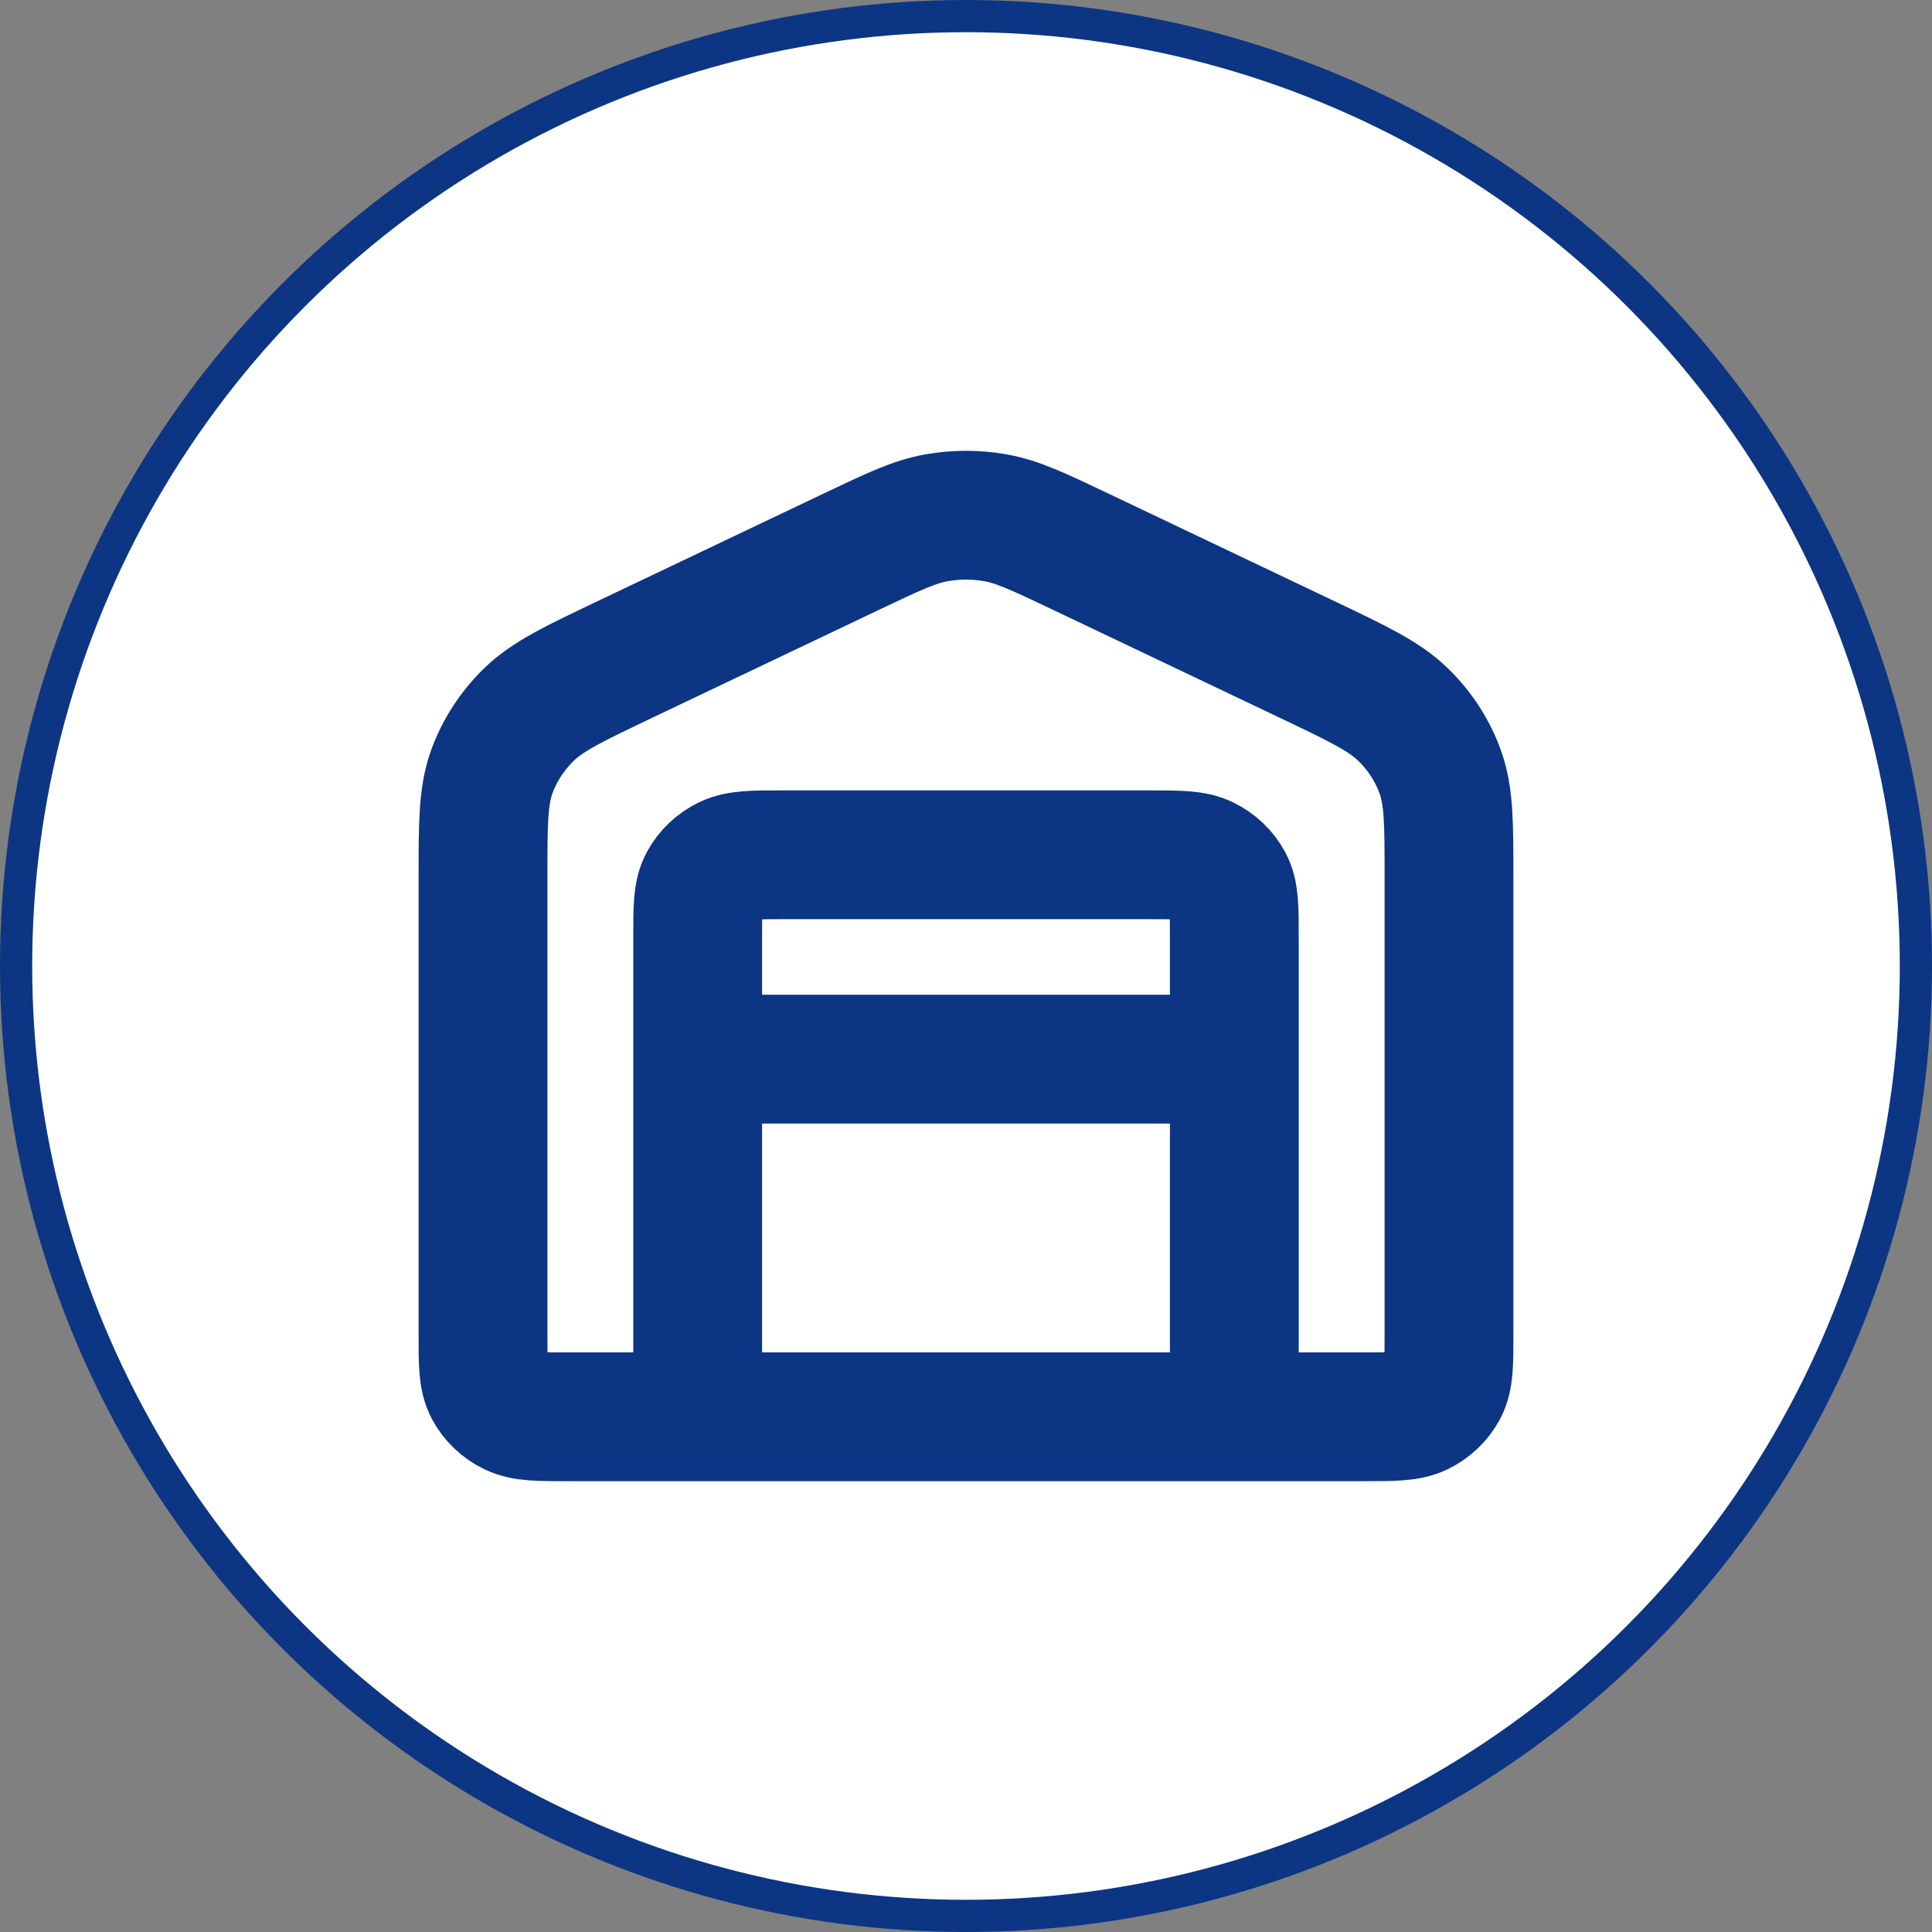
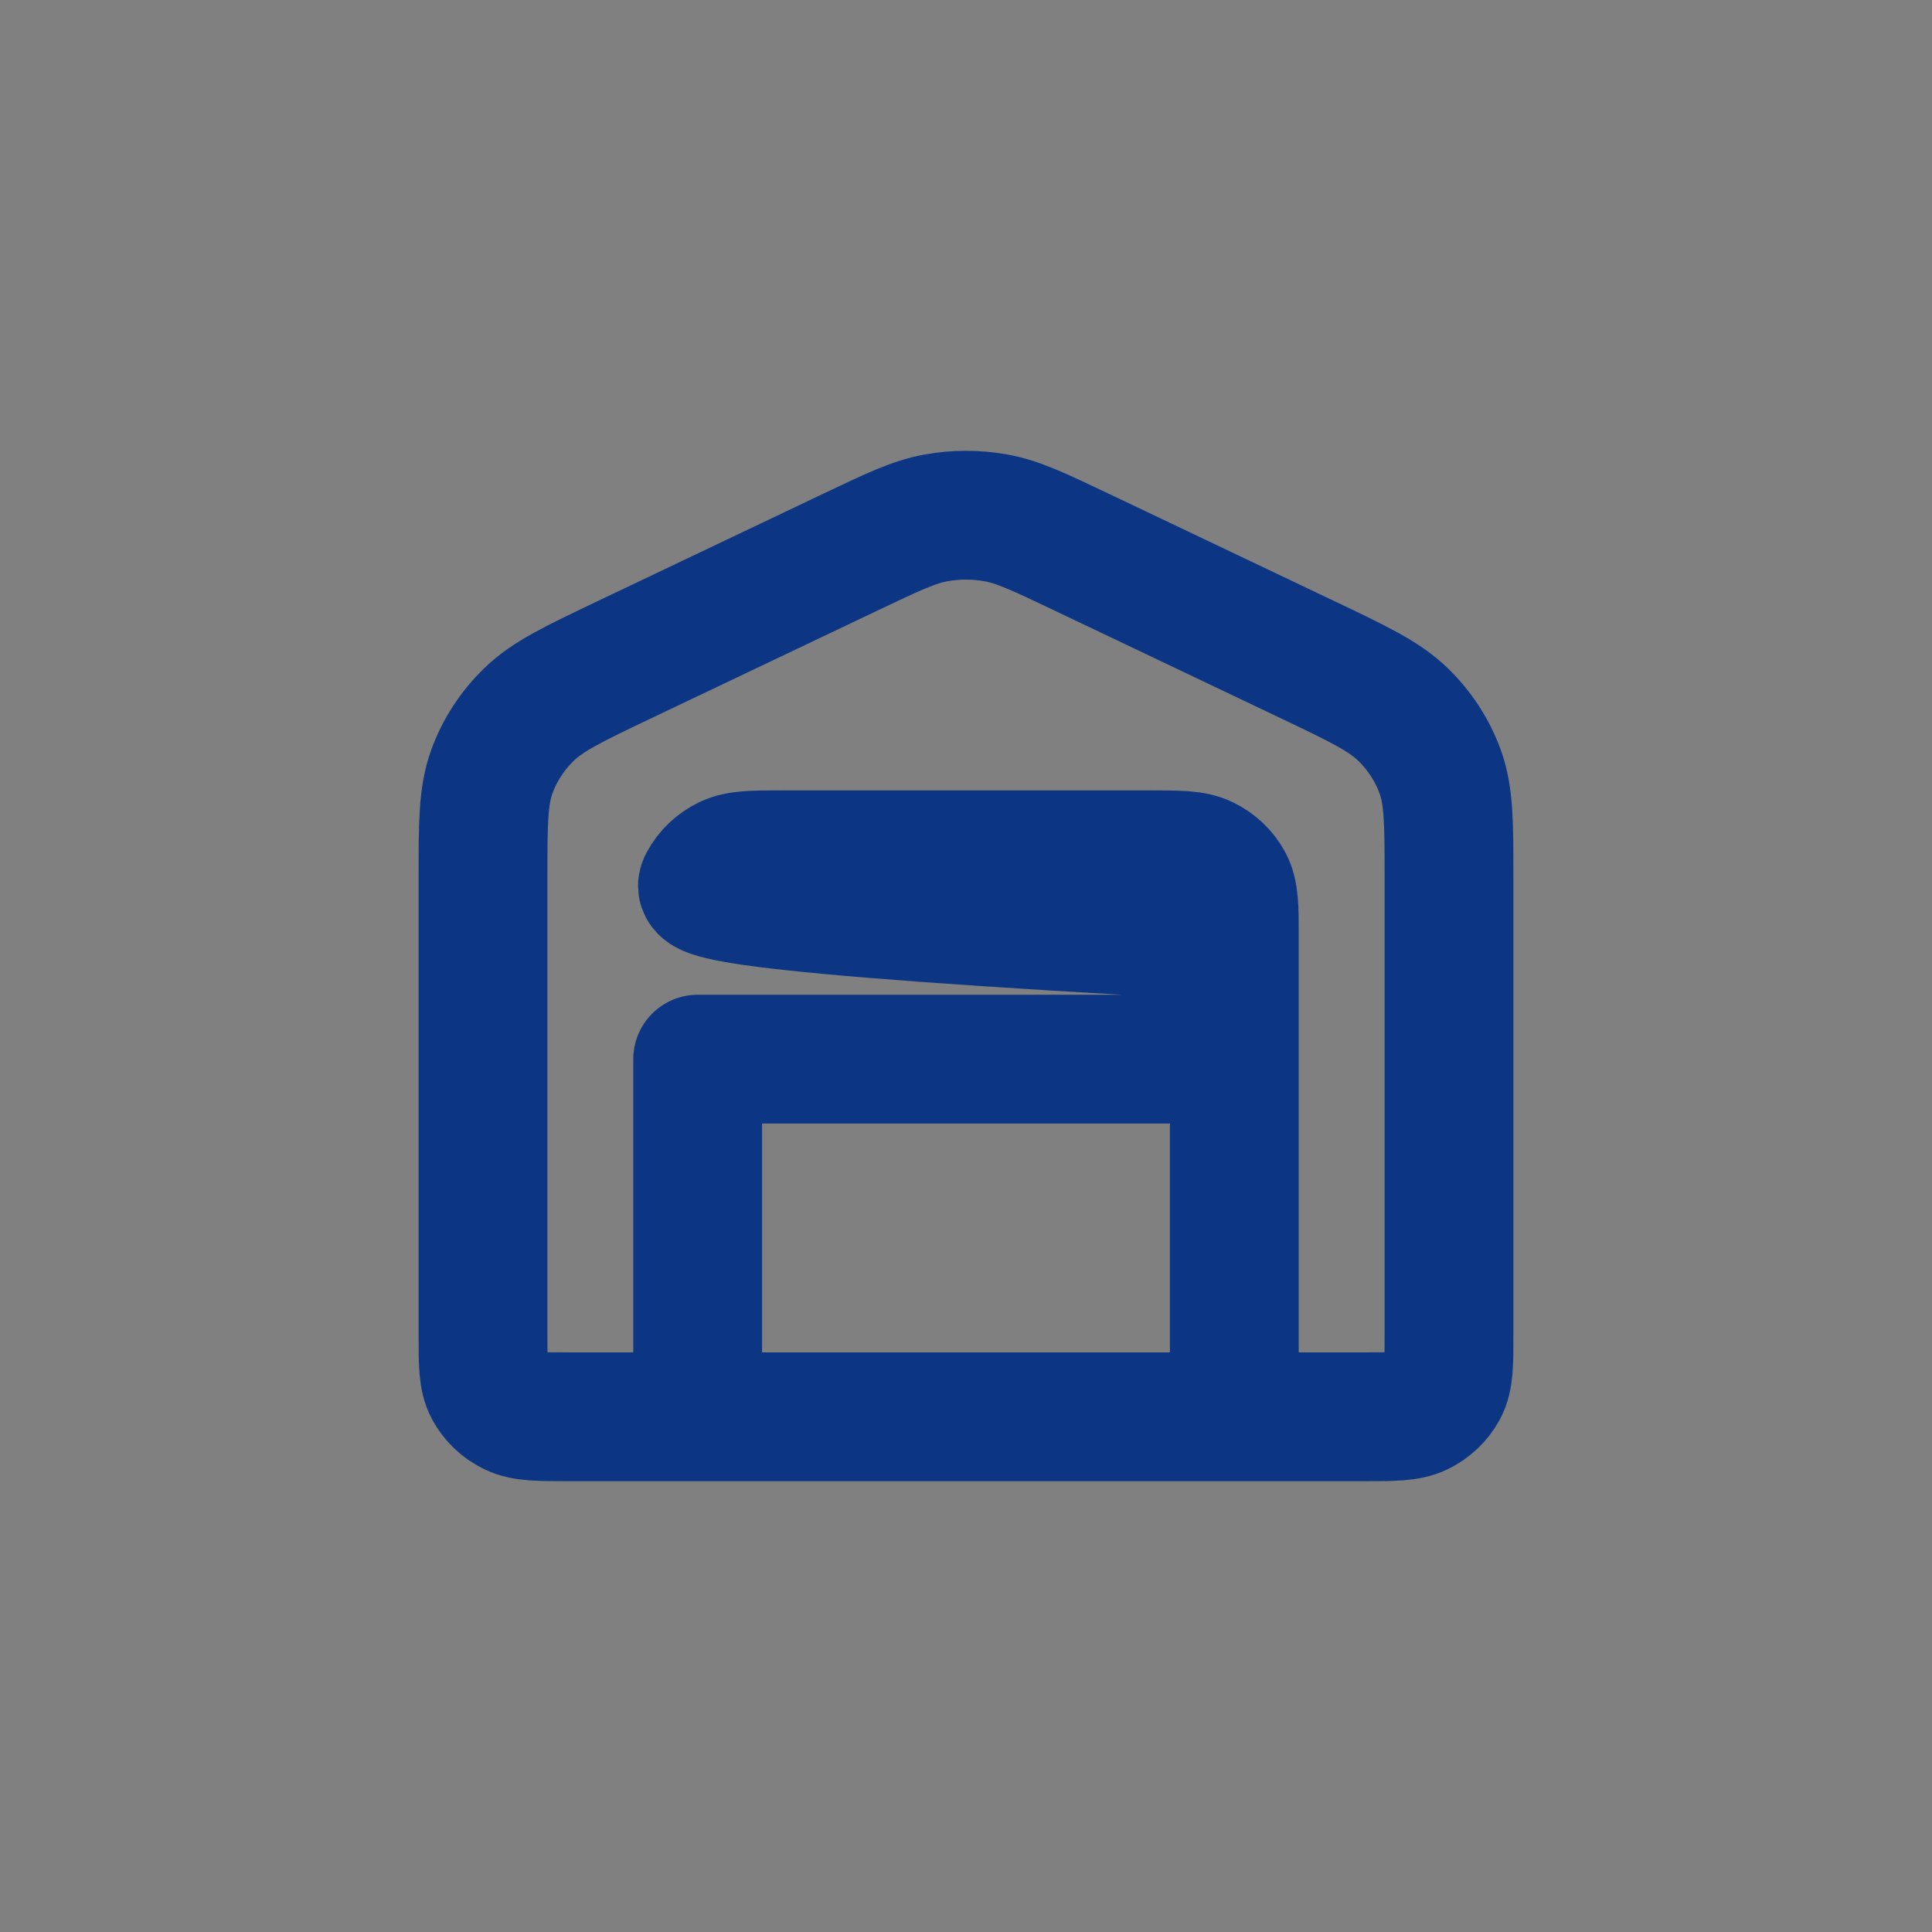
<svg xmlns="http://www.w3.org/2000/svg" width="60" height="60" viewBox="0 0 60 60" fill="none">
  <rect x="0" y="0" width="60" height="60" fill="#808080" stroke="none" />
-   <circle cx="30" cy="30" r="29.5" fill="white" stroke="#0C3683" />
-   <path d="M21.667 32.893H38.333M21.667 32.893V29.084C21.667 28.196 21.667 27.751 21.848 27.412C22.008 27.113 22.263 26.87 22.577 26.718C22.933 26.546 23.4 26.546 24.333 26.546H35.667C36.6 26.546 37.067 26.546 37.423 26.718C37.737 26.87 37.992 27.113 38.152 27.412C38.333 27.751 38.333 28.196 38.333 29.084V32.893M21.667 32.893V39.24V44M38.333 32.893V39.24V44M40.578 20.473L33.578 17.141C32.266 16.517 31.61 16.204 30.922 16.082C30.313 15.973 29.687 15.973 29.078 16.082C28.39 16.204 27.734 16.517 26.422 17.141L19.422 20.473C17.817 21.238 17.014 21.62 16.428 22.19C15.909 22.694 15.515 23.301 15.273 23.968C15 24.723 15 25.577 15 27.286V41.461C15 42.35 15 42.794 15.182 43.134C15.341 43.432 15.596 43.675 15.91 43.827C16.267 44 16.733 44 17.667 44H42.333C43.267 44 43.733 44 44.09 43.827C44.404 43.675 44.658 43.432 44.818 43.134C45 42.794 45 42.35 45 41.461V27.286C45 25.577 45 24.723 44.727 23.968C44.485 23.301 44.091 22.694 43.572 22.19C42.986 21.62 42.183 21.238 40.578 20.473Z" stroke="#0C3683" stroke-width="4" stroke-linecap="round" stroke-linejoin="round" />
+   <path d="M21.667 32.893H38.333V29.084C21.667 28.196 21.667 27.751 21.848 27.412C22.008 27.113 22.263 26.87 22.577 26.718C22.933 26.546 23.4 26.546 24.333 26.546H35.667C36.6 26.546 37.067 26.546 37.423 26.718C37.737 26.87 37.992 27.113 38.152 27.412C38.333 27.751 38.333 28.196 38.333 29.084V32.893M21.667 32.893V39.24V44M38.333 32.893V39.24V44M40.578 20.473L33.578 17.141C32.266 16.517 31.61 16.204 30.922 16.082C30.313 15.973 29.687 15.973 29.078 16.082C28.39 16.204 27.734 16.517 26.422 17.141L19.422 20.473C17.817 21.238 17.014 21.62 16.428 22.19C15.909 22.694 15.515 23.301 15.273 23.968C15 24.723 15 25.577 15 27.286V41.461C15 42.35 15 42.794 15.182 43.134C15.341 43.432 15.596 43.675 15.91 43.827C16.267 44 16.733 44 17.667 44H42.333C43.267 44 43.733 44 44.09 43.827C44.404 43.675 44.658 43.432 44.818 43.134C45 42.794 45 42.35 45 41.461V27.286C45 25.577 45 24.723 44.727 23.968C44.485 23.301 44.091 22.694 43.572 22.19C42.986 21.62 42.183 21.238 40.578 20.473Z" stroke="#0C3683" stroke-width="4" stroke-linecap="round" stroke-linejoin="round" />
</svg>